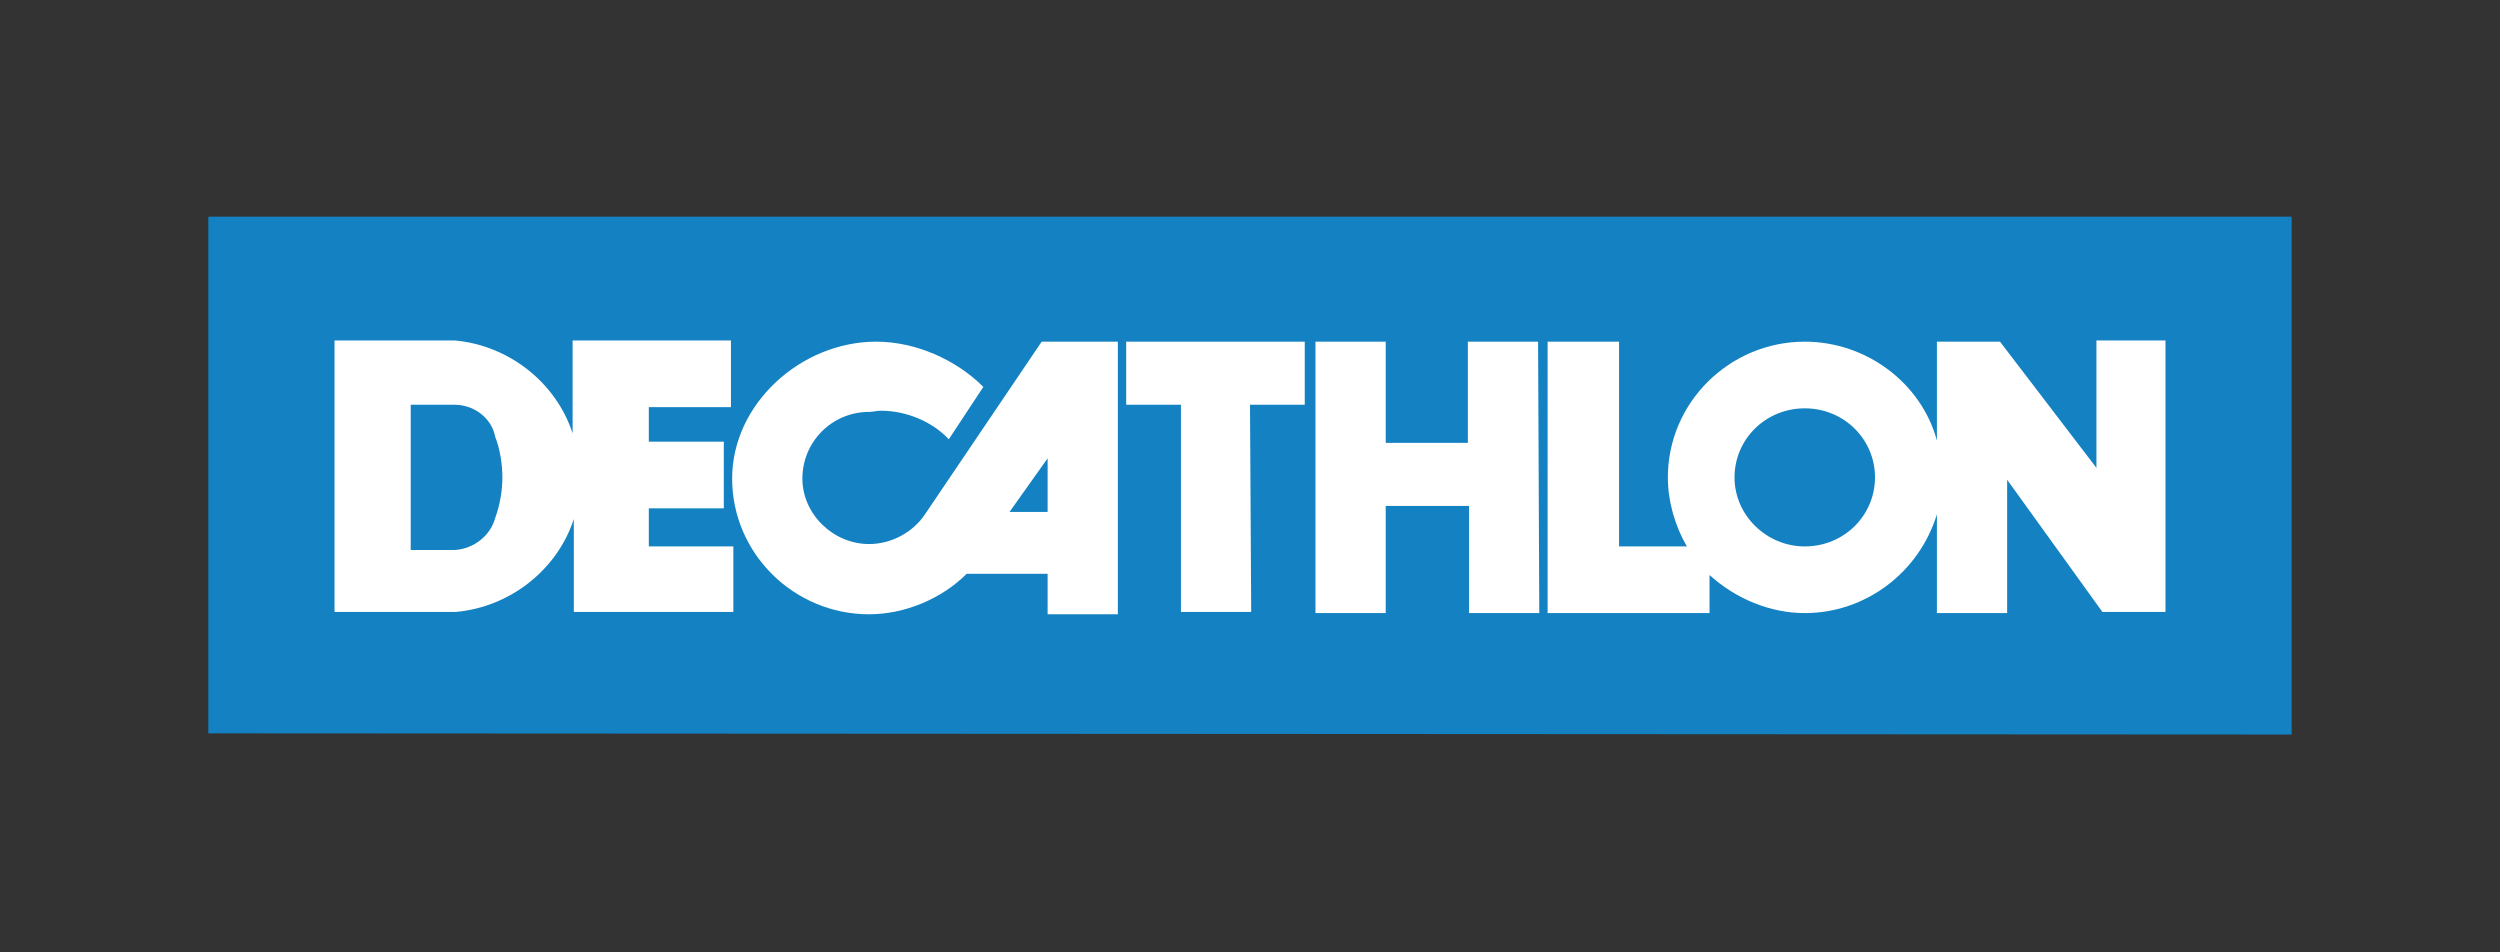
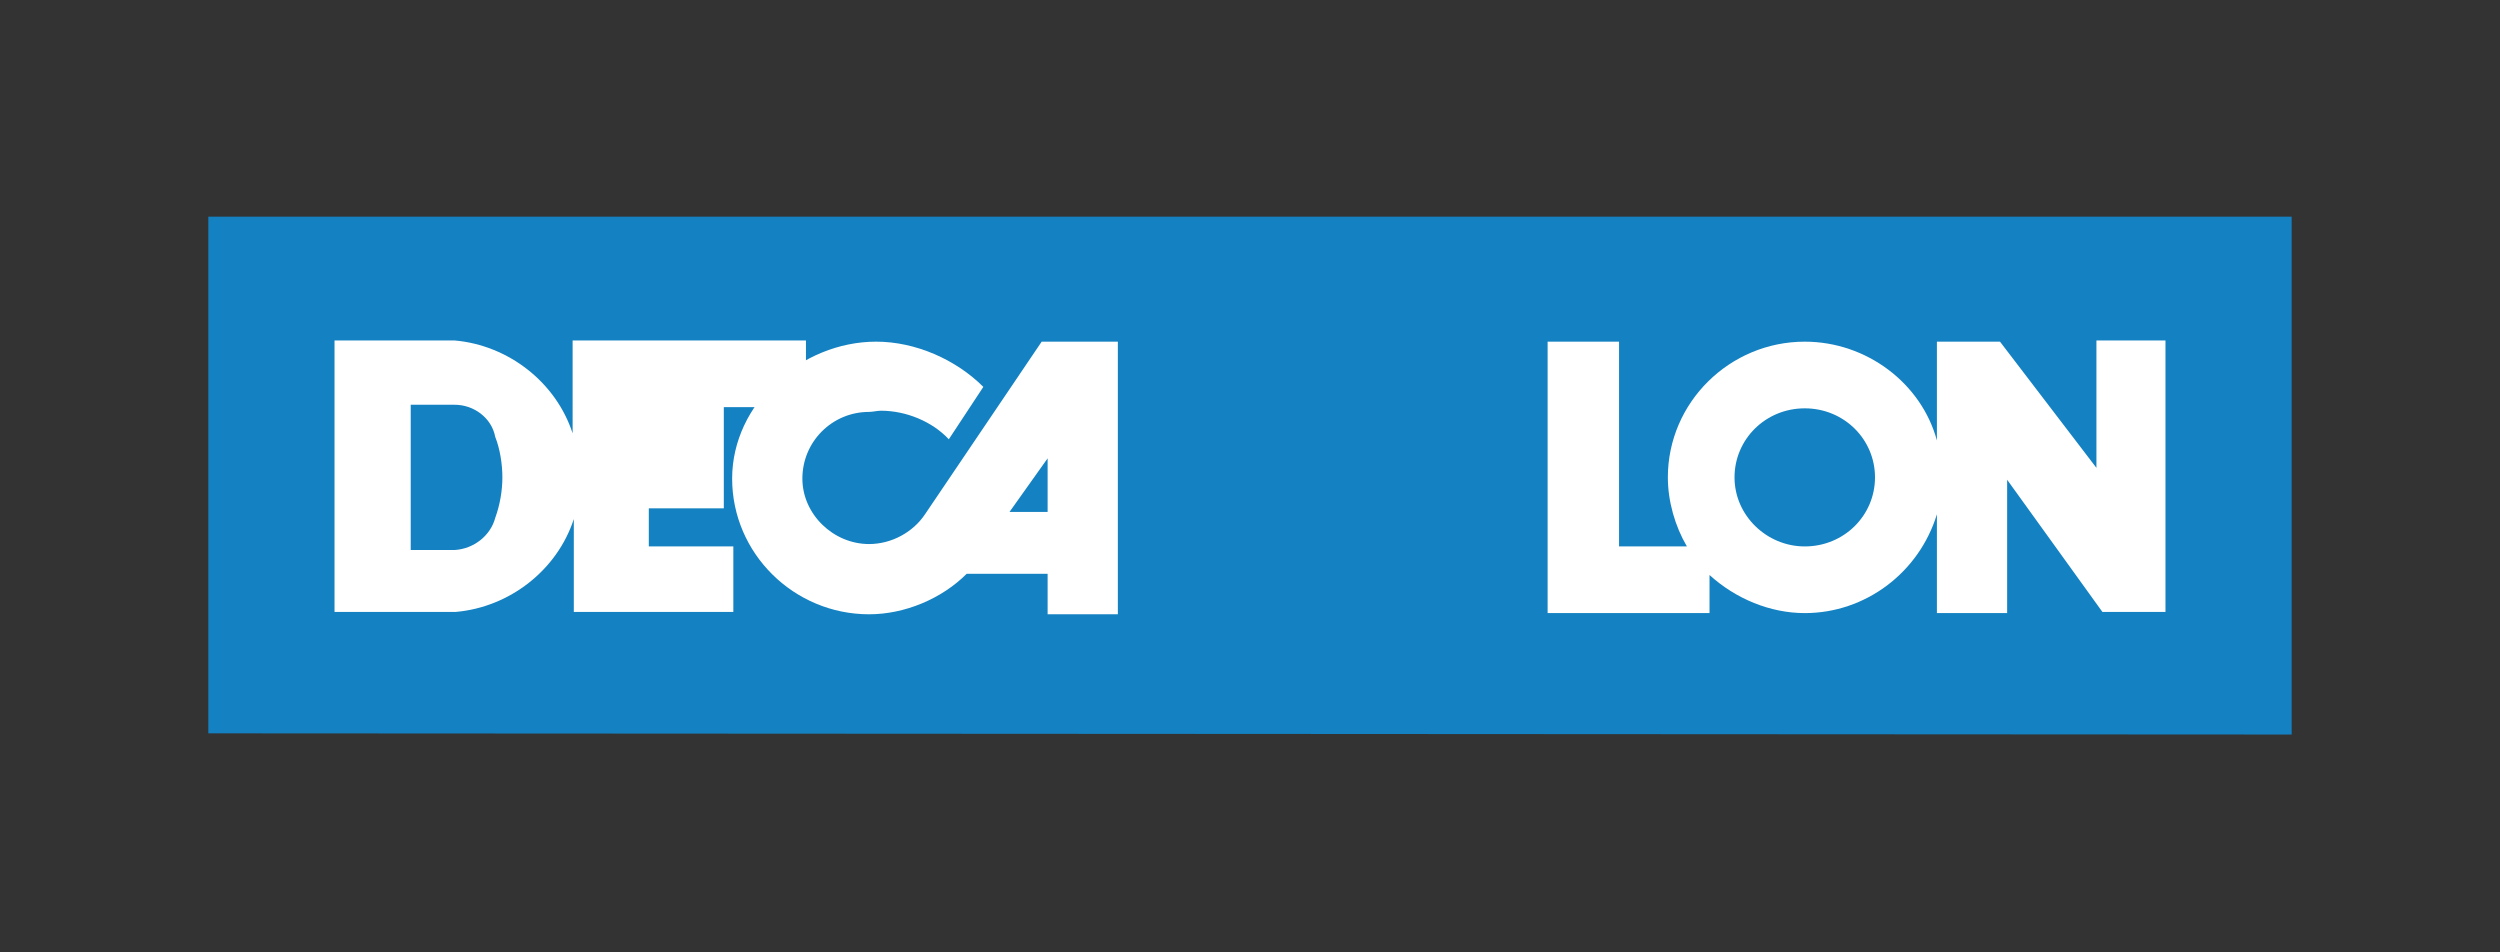
<svg xmlns="http://www.w3.org/2000/svg" width="210" height="80">
  <rect width="100%" height="100%" fill="#333333" stroke="none" />
  <style>.st1{fill:#fff}</style>
  <g id="Layer_1">
    <path id="path4285" d="M17.5 18.2v43.4l175 .1V18.2h-175z" fill="#1482c2" />
    <path id="path4287" class="st1" d="M87.5 28.7l-9.8 14.5c-1 1.5-2.8 2.5-4.7 2.5-3 0-5.6-2.5-5.6-5.5 0-3.1 2.5-5.6 5.6-5.6.3 0 .7-.1 1-.1 2.1 0 4.3.9 5.7 2.4l2.9-4.4c-2.3-2.3-5.7-3.8-9-3.8-6.3 0-12.1 5.2-12.1 11.5S66.7 51.6 73 51.6c3 0 6.1-1.3 8.2-3.4H88v3.4h5.9V28.7h-6.4zM84.8 43l3.2-4.5V43h-3.2z" />
-     <path id="path4289" class="st1" d="M105.1 51.4h-5.9V34h-4.6v-5.3h15V34H105l.1 17.4z" />
-     <path id="path4291" class="st1" d="M129.2 28.7h-5.9v8.5h-6.9v-8.5h-5.9v22.8h5.9v-9h7v9h5.9l-.1-22.8z" />
    <path id="path4293" class="st1" d="M176.1 28.7v10.6L168 28.7h-5.3V37c-1.3-4.8-5.9-8.3-11.1-8.3-6.3 0-11.5 5.1-11.5 11.4 0 2 .6 4.1 1.6 5.8H136V28.7h-6v22.8h13.6v-3.2c2.2 2 5.1 3.2 8 3.2 5.1 0 9.6-3.4 11.1-8.3v8.3h5.9V40.3l8 11.1h5.3V28.6h-5.8v.1zm-24.5 17.2c-3.2 0-5.9-2.6-5.9-5.8 0-3.2 2.6-5.8 5.9-5.8 3.3 0 5.9 2.6 5.9 5.8 0 3.2-2.6 5.8-5.9 5.8" />
-     <path id="path4295" class="st1" d="M54.5 45.9v-3.2h6.3v-5.6h-6.3v-2.9h6.9v-5.6H48.1v7.8c-1.4-4.3-5.4-7.4-9.9-7.8H28.1v22.8h10.2c4.5-.4 8.5-3.5 9.9-7.8v7.8h13.4v-5.5h-7.1zm-12.9-2.4c-.4 1.5-1.8 2.6-3.4 2.7h-3.7V34h3.7c1.6 0 3.1 1.1 3.4 2.7.4 1 .6 2.3.6 3.4s-.2 2.3-.6 3.4" />
+     <path id="path4295" class="st1" d="M54.5 45.9v-3.2h6.3v-5.6v-2.9h6.9v-5.6H48.1v7.8c-1.4-4.3-5.4-7.4-9.9-7.8H28.1v22.8h10.2c4.5-.4 8.5-3.5 9.9-7.8v7.8h13.4v-5.5h-7.1zm-12.9-2.4c-.4 1.5-1.8 2.6-3.4 2.7h-3.7V34h3.7c1.6 0 3.1 1.1 3.4 2.7.4 1 .6 2.3.6 3.4s-.2 2.3-.6 3.4" />
  </g>
</svg>